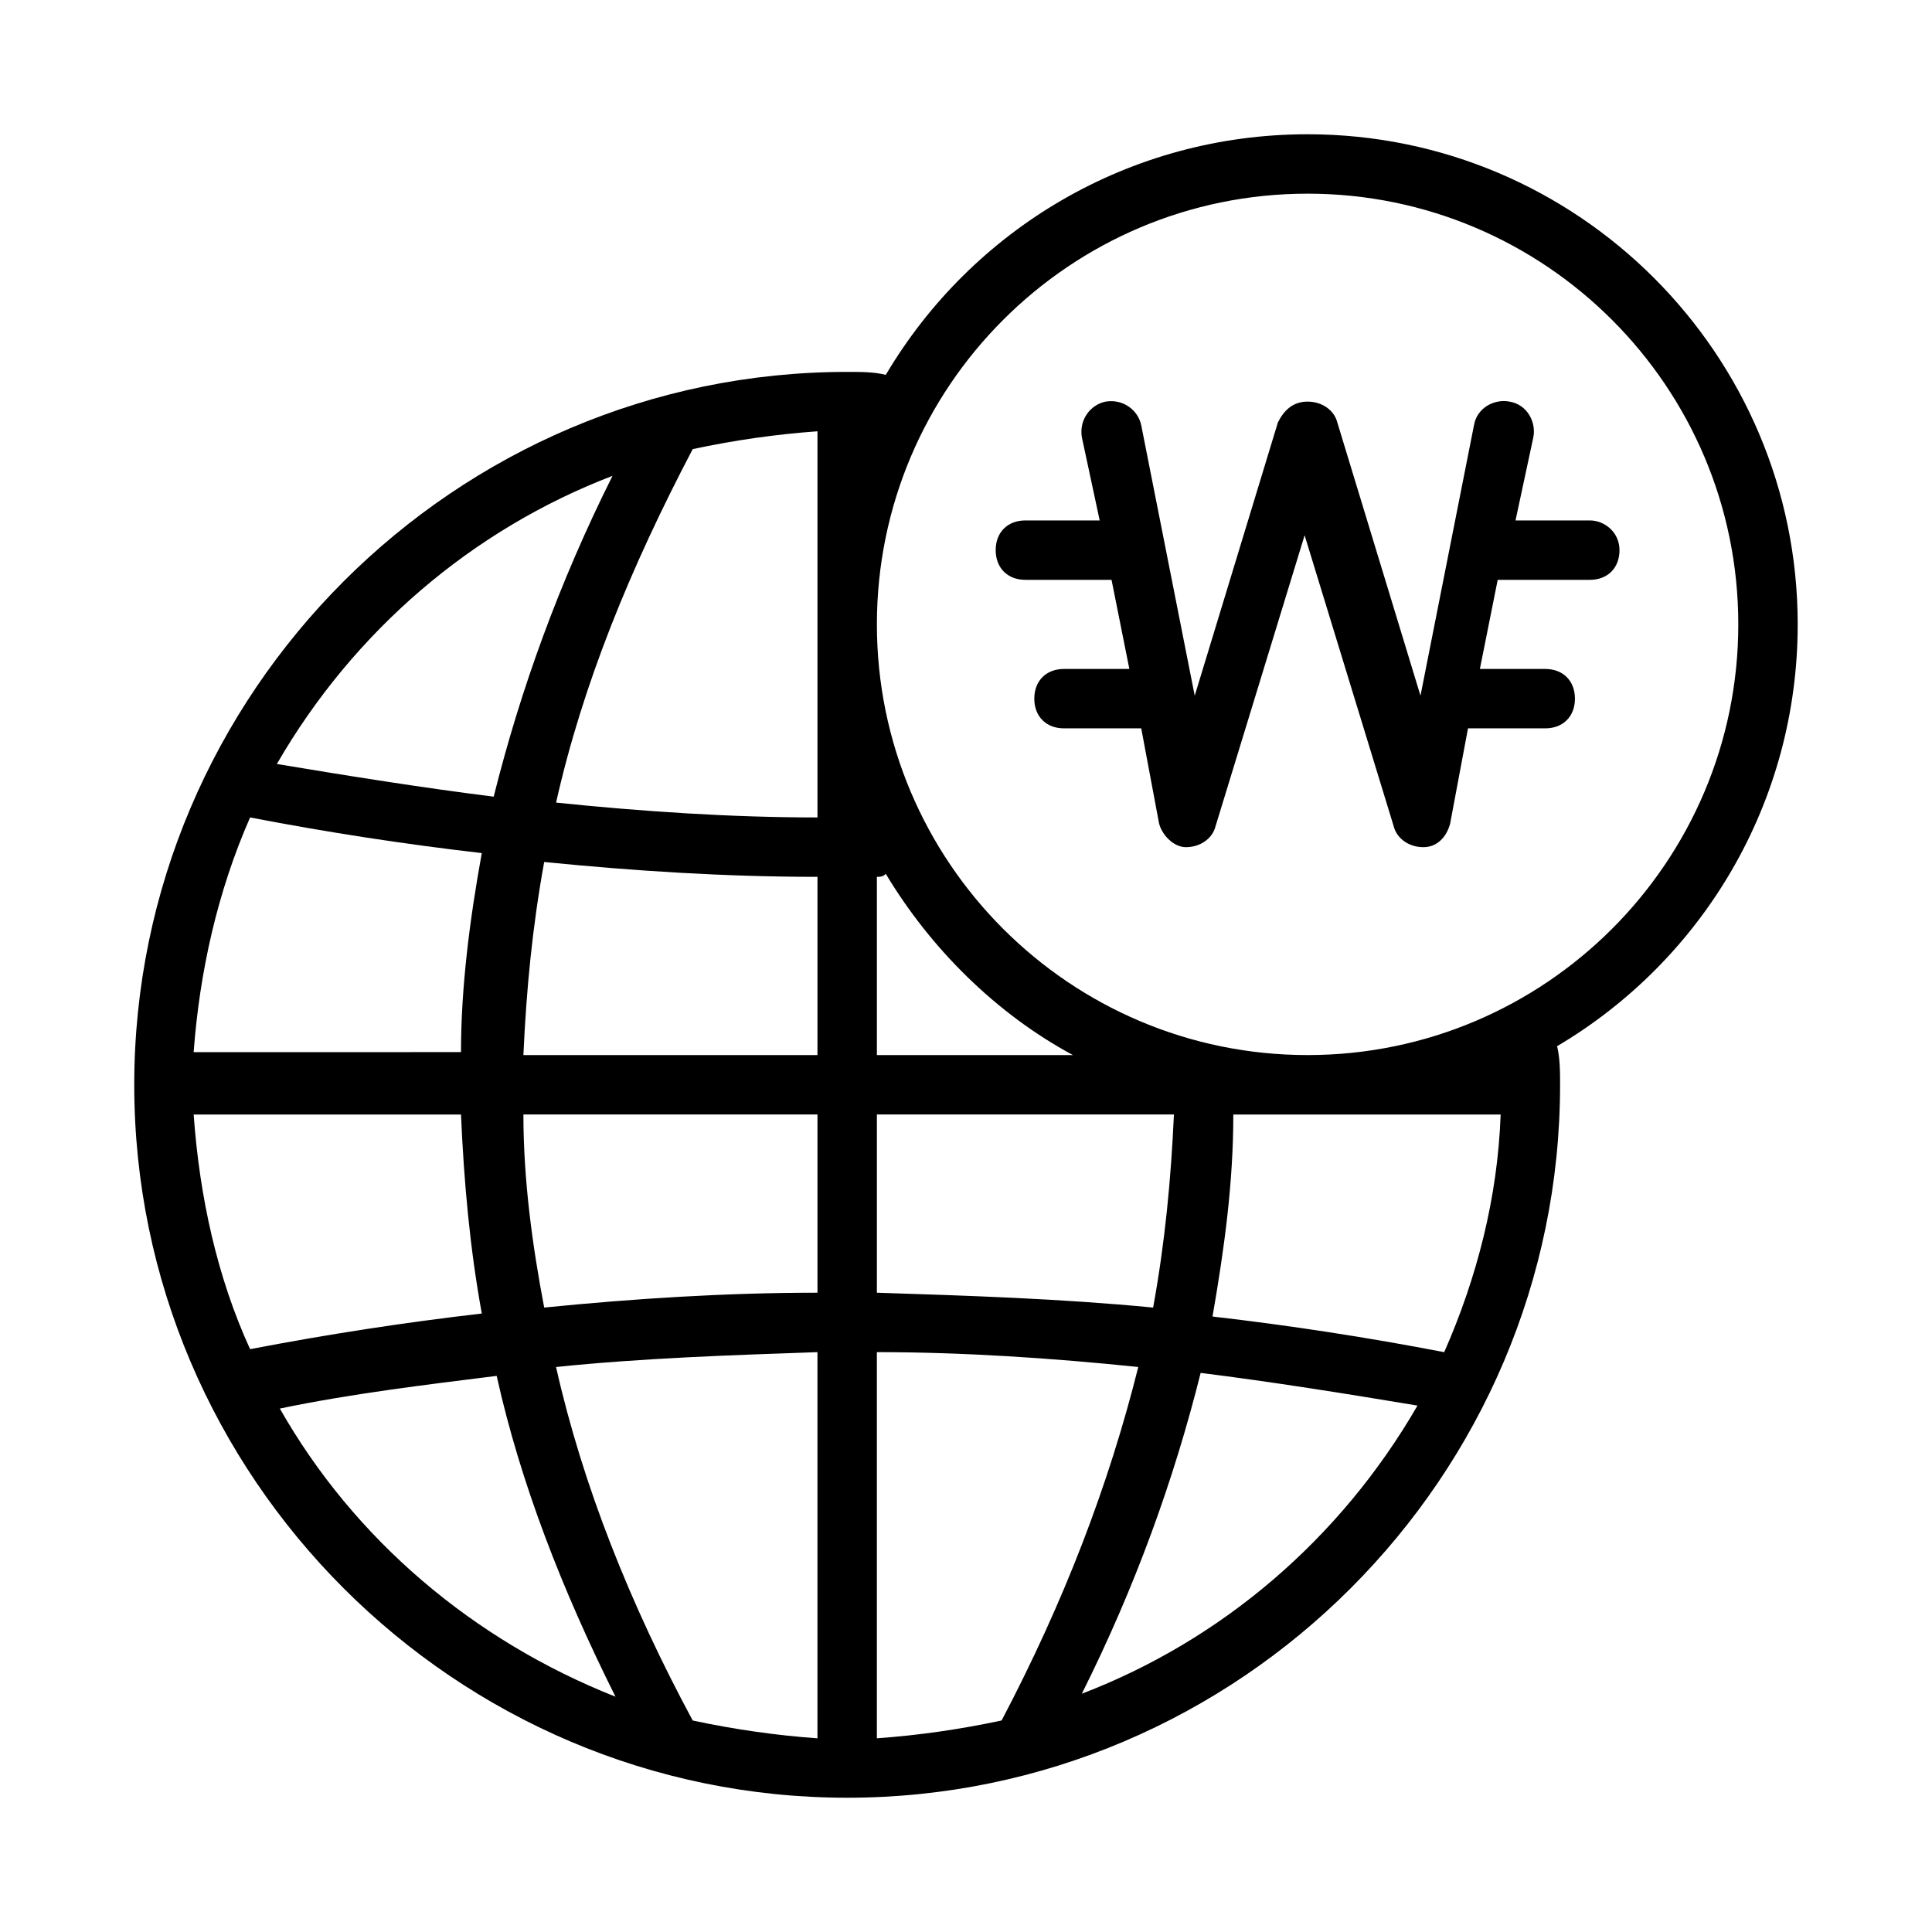
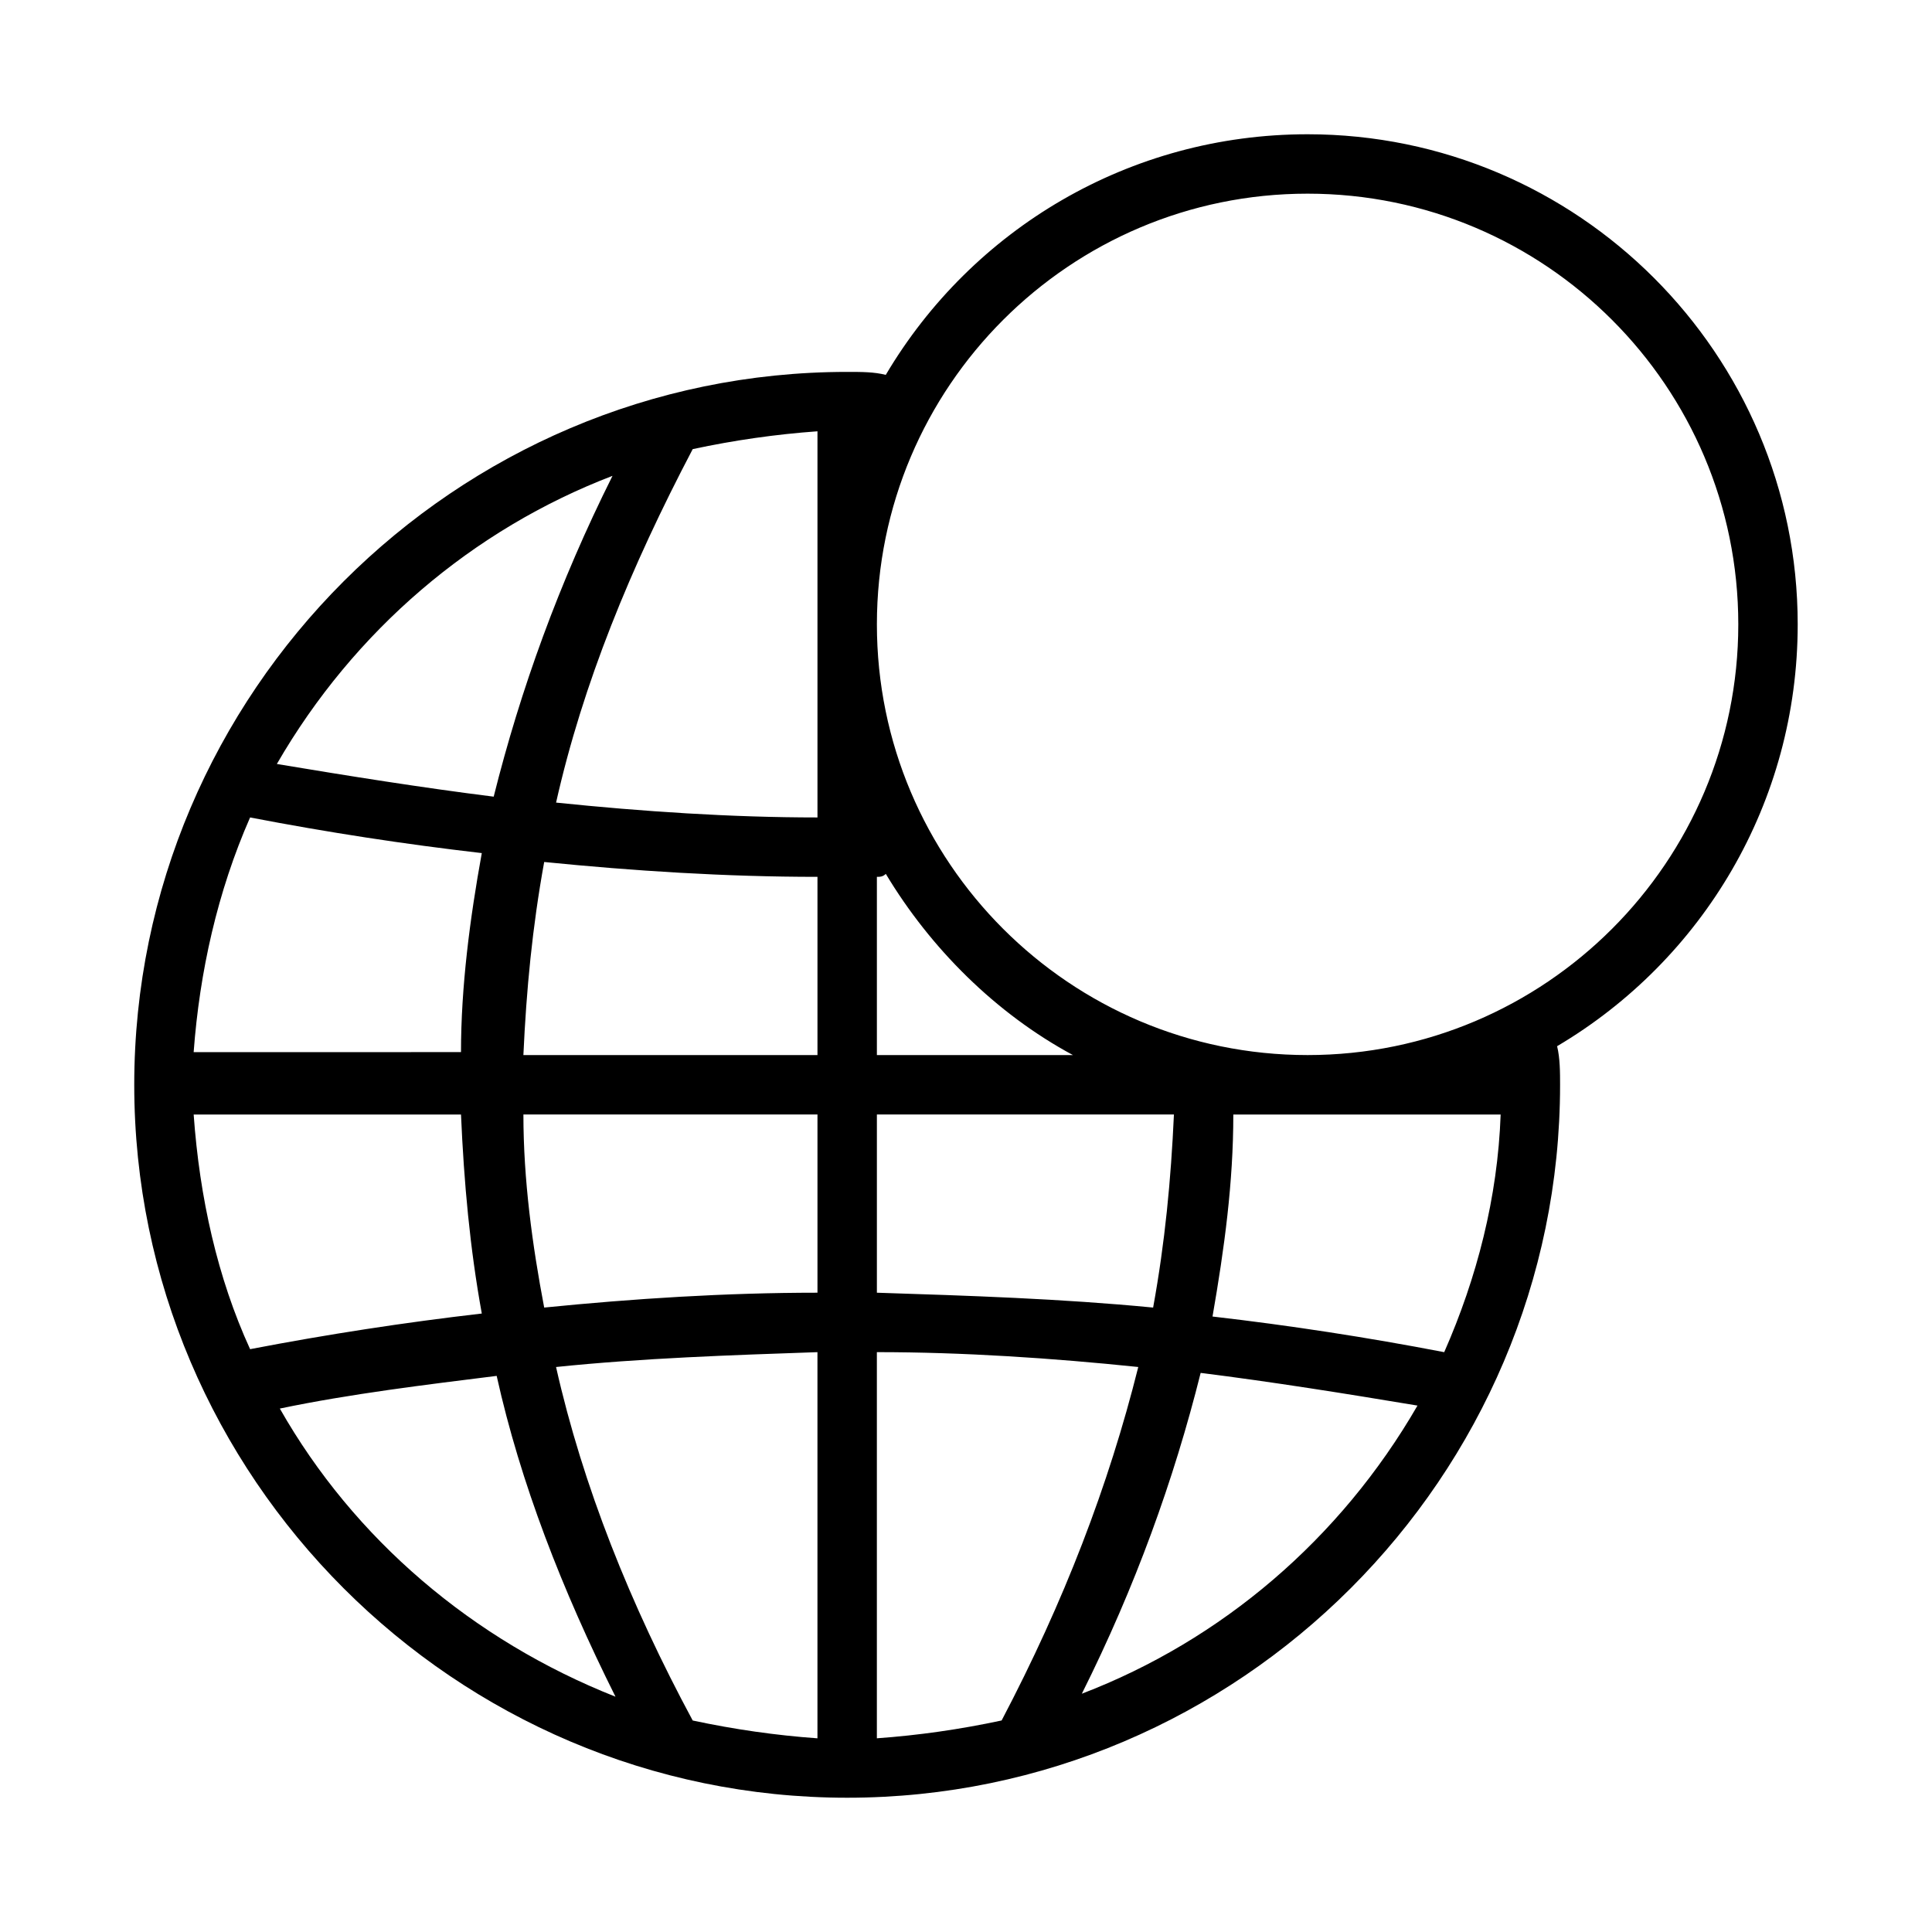
<svg xmlns="http://www.w3.org/2000/svg" fill="#000000" width="800px" height="800px" version="1.1" viewBox="144 144 512 512">
  <g>
-     <path d="m565.31 281.92h-19.68l4.723-22.043c0.789-3.938-1.574-8.66-6.297-9.445-3.938-0.789-8.66 1.574-9.445 6.297l-14.168 71.637-22.043-72.422c-0.789-3.148-3.938-5.512-7.871-5.512-3.938 0-6.297 2.363-7.871 5.512l-22.043 72.422-14.168-71.637c-0.789-3.938-4.723-7.086-9.445-6.297-3.938 0.789-7.086 4.723-6.297 9.445l4.723 22.043h-19.688c-4.723 0-7.871 3.148-7.871 7.871 0 4.723 3.148 7.871 7.871 7.871h22.828l4.723 23.617h-17.32c-4.723 0-7.871 3.148-7.871 7.871 0 4.723 3.148 7.871 7.871 7.871h20.469l4.723 25.191c0.789 3.148 3.938 6.297 7.086 6.297 3.938 0 7.086-2.363 7.871-5.512l23.617-77.145 23.617 77.145c0.789 3.148 3.938 5.512 7.871 5.512 3.938 0 6.297-3.148 7.086-6.297l4.723-25.191h20.469c4.723 0 7.871-3.148 7.871-7.871 0-4.723-3.148-7.871-7.871-7.871h-17.32l4.723-23.617 24.406 0.004c4.723 0 7.871-3.148 7.871-7.871 0-4.727-3.938-7.875-7.871-7.875z" />
    <path d="m620.41 309.47c0-71.633-58.25-129.89-129.89-129.89-47.23 0-88.953 25.191-111.78 63.762-3.152-0.785-6.301-0.785-10.234-0.785-103.91 0-188.93 85.016-188.93 188.93 0 103.91 85.02 188.93 188.93 188.93 103.91 0 188.93-85.02 188.93-188.93 0-3.148 0-7.086-0.789-10.234 38.574-22.828 63.762-64.551 63.762-111.79zm-129.89 129.89h51.168c-0.789 22.043-6.297 43.297-14.957 62.977-20.469-3.938-40.934-7.086-61.402-9.445 3.148-18.105 5.512-35.426 5.512-53.531zm-114.14 165.31v-102.34c22.828 0 46.445 1.574 69.273 3.938-7.871 31.488-19.68 62.188-36.211 93.676-11.02 2.359-22.043 3.934-33.062 4.723zm-48.809-4.723c-16.531-30.699-29.125-62.188-36.211-93.676 22.828-2.363 46.445-3.148 69.273-3.938v102.34c-11.02-0.789-22.039-2.363-33.062-4.723zm-132.25-160.59h70.848c0.789 18.105 2.363 35.426 5.512 52.742-20.469 2.363-40.934 5.512-61.402 9.445-8.656-18.891-13.383-40.148-14.957-62.188zm14.957-78.723c20.469 3.938 40.934 7.086 61.402 9.445-3.148 17.32-5.512 35.426-5.512 52.742l-70.848 0.004c1.574-21.254 6.301-42.508 14.957-62.191zm150.36-102.34v102.34c-22.828 0-46.445-1.574-69.273-3.938 7.086-31.488 19.68-62.188 36.211-93.676 11.023-2.359 22.043-3.934 33.062-4.723zm0 118.08v47.23h-77.934c0.789-17.32 2.363-33.852 5.512-51.168 23.617 2.363 48.02 3.938 72.422 3.938zm-77.93 62.977h77.93v47.23c-24.402 0-48.805 1.574-72.422 3.938-3.148-16.531-5.508-33.852-5.508-51.168zm93.676 47.23v-47.23h78.719c-0.789 17.32-2.363 33.852-5.512 51.168-24.402-2.363-48.805-3.148-73.207-3.938zm0-62.977v-47.23c0.789 0 1.574 0 2.363-0.789 11.809 19.68 29.125 37 49.594 48.02zm-70.062-153.5c-14.168 28.34-24.402 56.68-31.488 85.02-18.895-2.363-38.574-5.512-57.465-8.66 20.469-35.426 51.957-62.188 88.953-76.359zm-88.164 247.18c18.895-3.938 38.574-6.297 57.465-8.66 6.297 28.34 17.32 56.68 31.488 85.02-37.785-14.957-69.273-41.723-88.953-76.359zm212.54 75.57c14.168-28.34 24.402-56.68 31.488-85.02 18.895 2.363 38.574 5.512 57.465 8.66-20.465 35.426-51.953 62.191-88.953 76.359zm59.828-169.25c-62.977 0-114.14-51.168-114.14-114.14s51.168-114.14 114.14-114.14c62.977 0 114.14 51.168 114.14 114.14s-51.168 114.14-114.14 114.14z" />
  </g>
</svg>